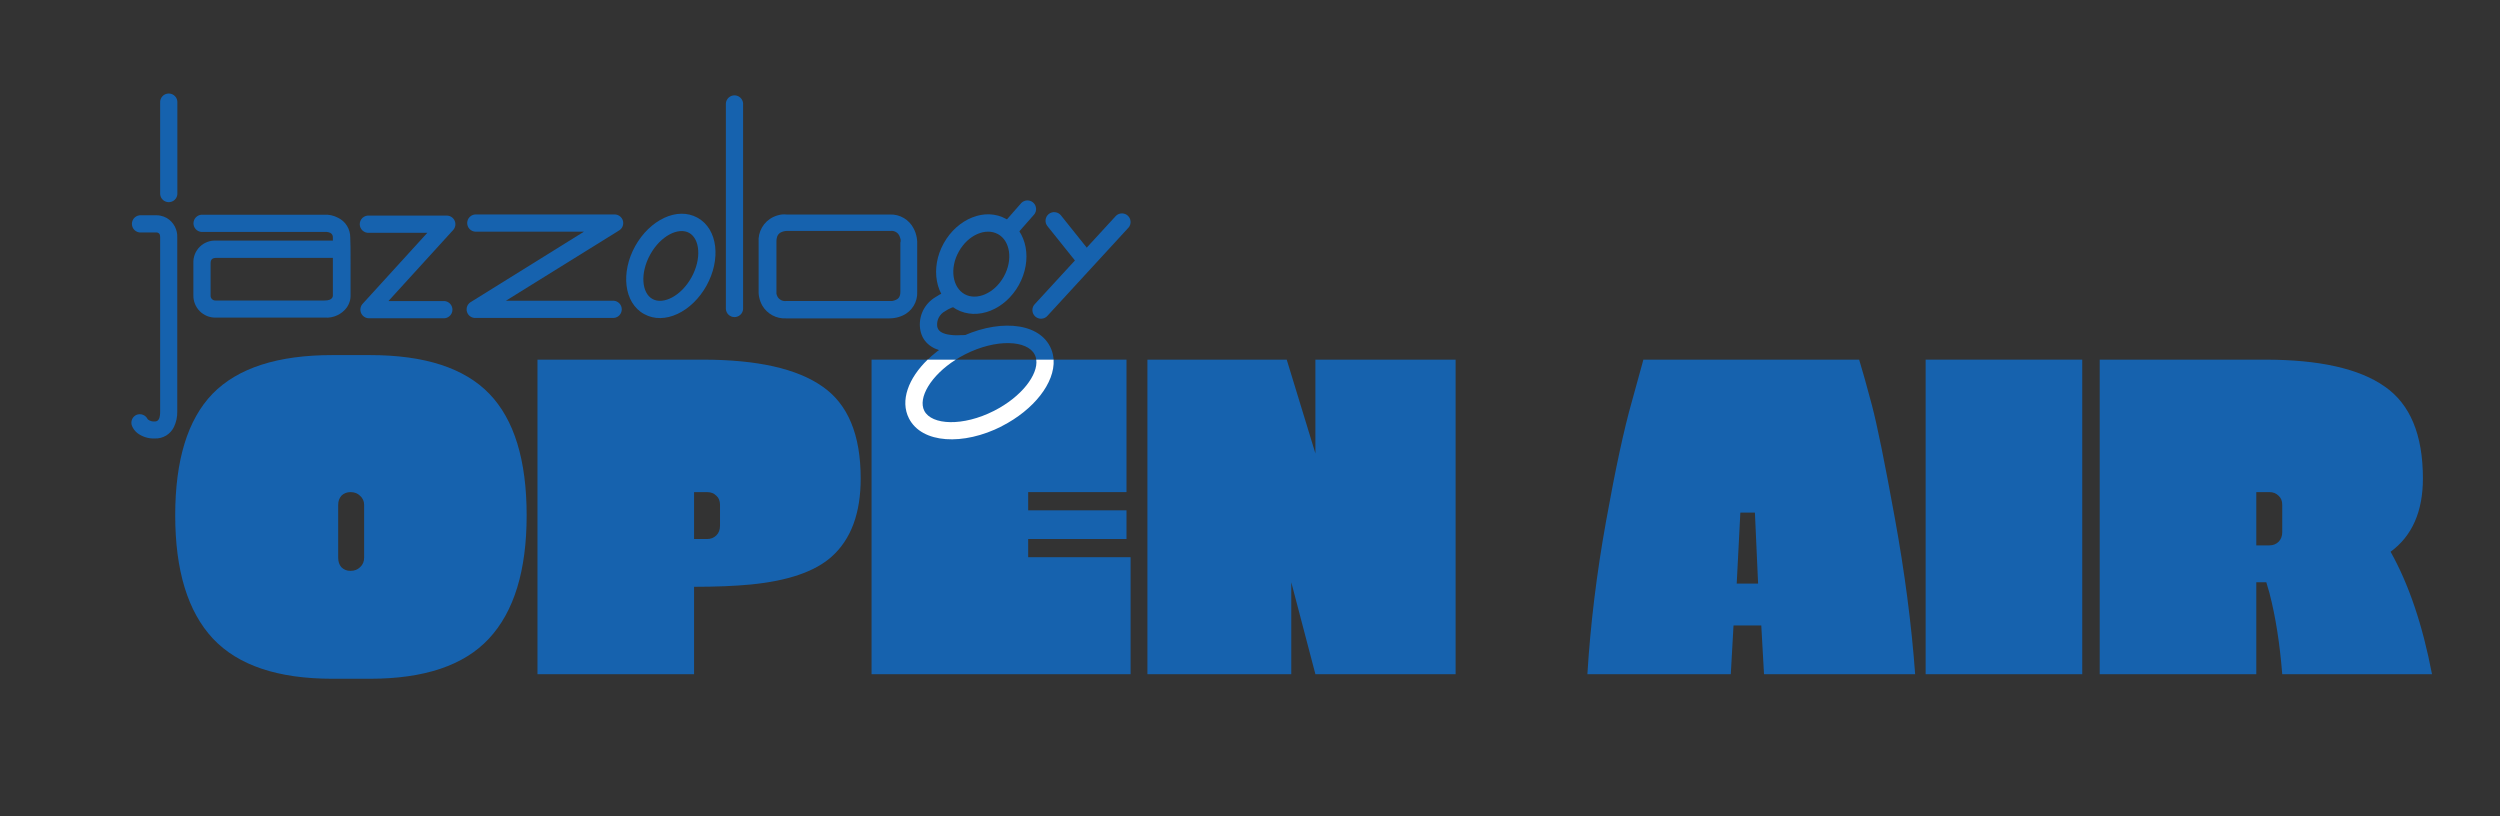
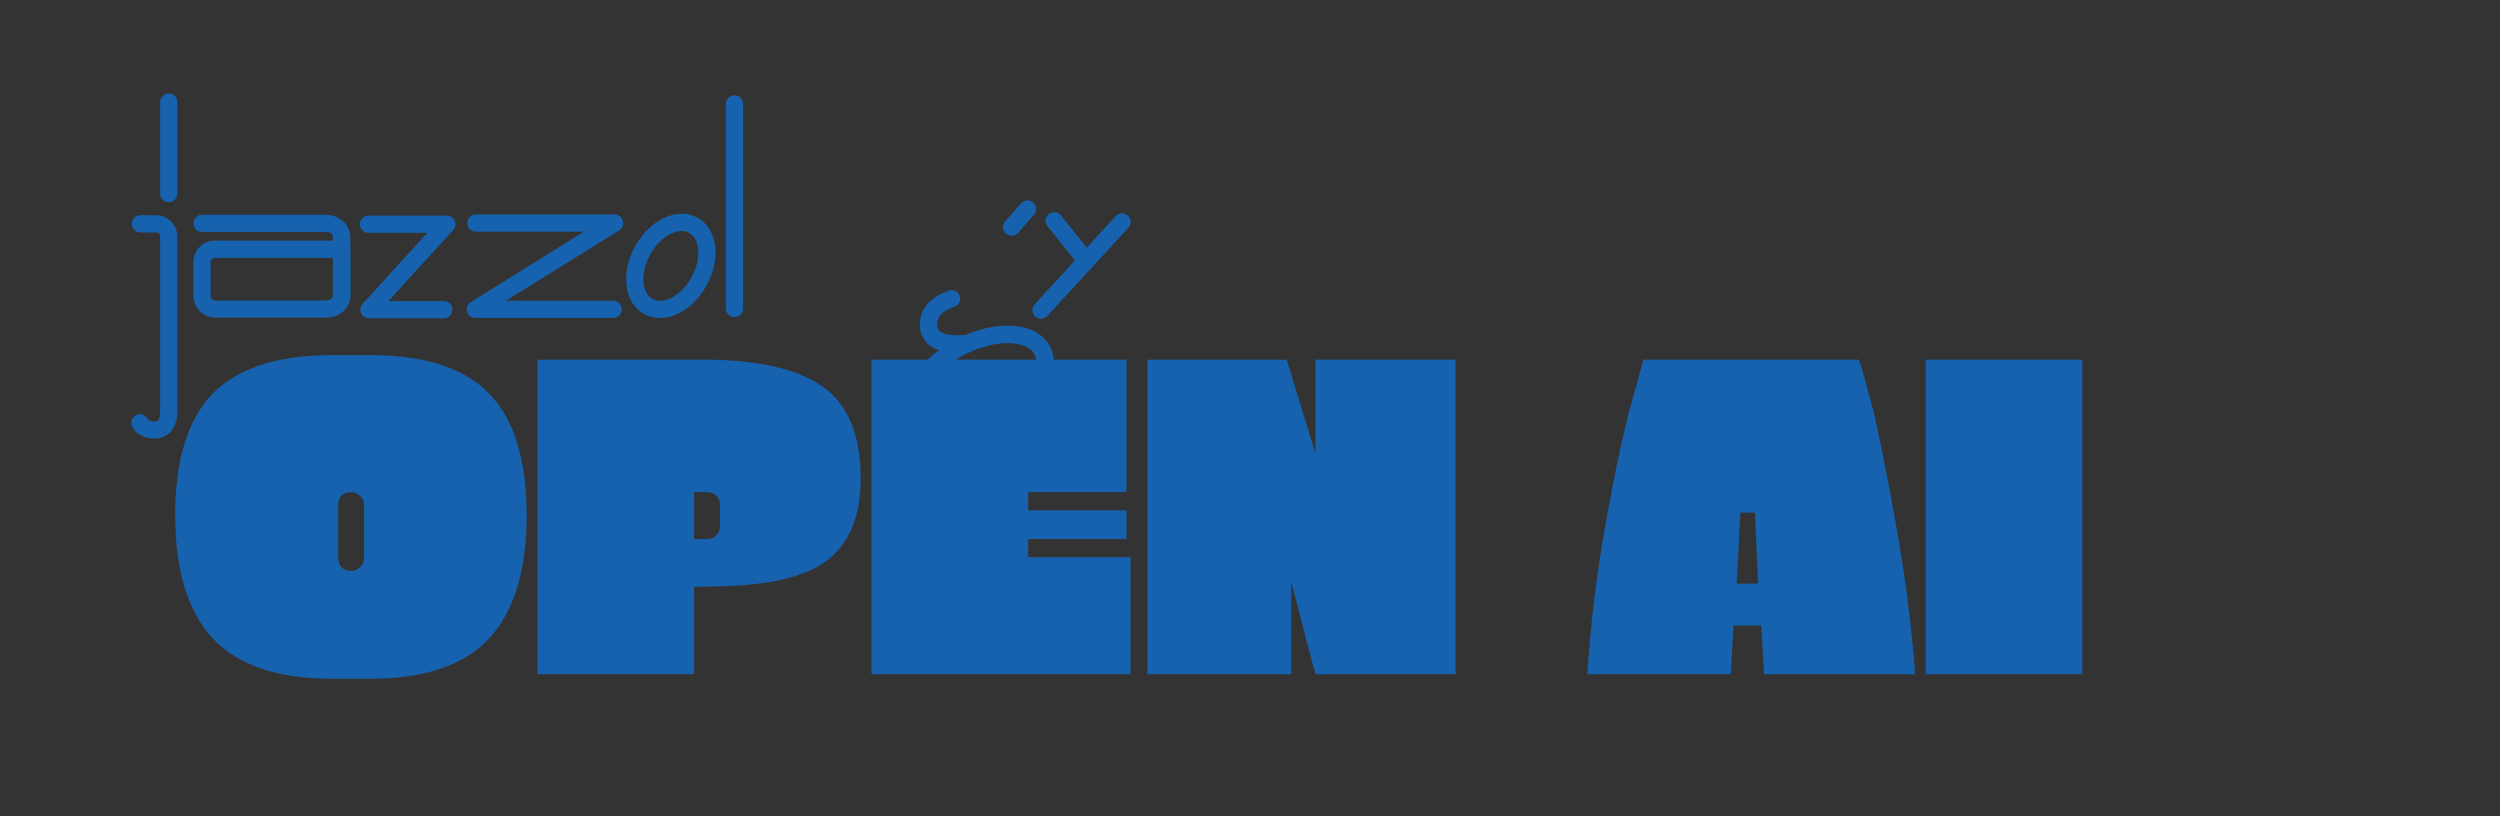
<svg xmlns="http://www.w3.org/2000/svg" xmlns:ns1="http://sodipodi.sourceforge.net/DTD/sodipodi-0.dtd" xmlns:ns2="http://www.inkscape.org/namespaces/inkscape" width="441" height="144" viewBox="0 0 441 144" fill="none" version="1.1" id="svg22" ns1:docname="logo_open_air_hor_deepblue.svg" ns2:version="1.3 (0e150ed6c4, 2023-07-21)">
  <rect x="0" y="0" width="441" height="144" fill="#333333" stroke="none" />
  <defs id="defs22" />
  <path d="M58.241 41.066C58.398 41.141 58.527 41.263 58.612 41.414C58.698 41.566 58.734 41.74 58.717 41.913C58.717 42.065 58.717 42.246 58.717 42.446C58.717 43.179 58.717 44.207 58.717 45.492C58.717 45.882 58.717 46.301 58.717 46.739C58.717 47.938 58.717 49.232 58.717 50.546C58.717 50.993 58.717 51.412 58.717 51.792V52.221C58.696 52.337 58.65 52.447 58.584 52.544C58.403 52.82 58.032 53.011 57.213 53.011H38.006C37.885 53.013 37.764 52.989 37.653 52.941C37.541 52.892 37.442 52.821 37.36 52.73C37.279 52.64 37.218 52.534 37.182 52.418C37.145 52.302 37.135 52.179 37.15 52.059V46.444C37.15 45.73 37.483 45.492 38.187 45.492H59.745C60.149 45.492 60.536 45.331 60.822 45.046C61.107 44.76 61.268 44.373 61.268 43.969C61.268 43.565 61.107 43.178 60.822 42.892C60.536 42.606 60.149 42.446 59.745 42.446H38.187C37.648 42.407 37.106 42.484 36.599 42.671C36.092 42.858 35.63 43.15 35.245 43.529C34.859 43.908 34.559 44.365 34.364 44.869C34.169 45.373 34.084 45.913 34.113 46.453V52.078C34.102 52.595 34.194 53.109 34.385 53.59C34.576 54.071 34.861 54.508 35.224 54.876C35.587 55.245 36.021 55.536 36.498 55.734C36.976 55.932 37.489 56.032 38.006 56.028H57.299C58.048 56.081 58.798 55.942 59.478 55.626C60.159 55.31 60.749 54.826 61.191 54.219C61.453 53.831 61.643 53.399 61.753 52.944C61.804 52.719 61.833 52.49 61.839 52.259V51.754C61.839 51.383 61.839 50.955 61.839 50.508C61.839 49.213 61.839 47.919 61.839 46.7C61.839 44.435 61.839 42.731 61.782 41.846C61.782 41.136 61.584 40.439 61.209 39.835C60.833 39.231 60.297 38.744 59.659 38.429C59.26 38.217 58.834 38.06 58.393 37.963C58.183 37.919 57.97 37.89 57.756 37.877H35.532C35.15 37.908 34.793 38.081 34.533 38.362C34.273 38.644 34.129 39.013 34.129 39.395C34.129 39.779 34.273 40.148 34.533 40.429C34.793 40.71 35.15 40.883 35.532 40.914H57.651C57.855 40.932 58.054 40.984 58.241 41.066Z" fill="#ED1F24" id="path1" style="fill:#1662ae;fill-opacity:1" />
  <path d="M63.961 53.601C63.765 53.819 63.636 54.09 63.59 54.38C63.543 54.669 63.582 54.967 63.7 55.235C63.819 55.504 64.013 55.732 64.258 55.893C64.504 56.054 64.791 56.141 65.084 56.142H78.409C78.791 56.112 79.147 55.939 79.407 55.658C79.667 55.376 79.812 55.007 79.812 54.624C79.812 54.241 79.667 53.872 79.407 53.591C79.147 53.309 78.791 53.136 78.409 53.106H68.52L79.942 40.571C80.138 40.353 80.267 40.083 80.313 39.793C80.359 39.503 80.321 39.206 80.202 38.937C80.084 38.669 79.89 38.44 79.644 38.279C79.399 38.118 79.112 38.032 78.818 38.03H65.103C64.894 38.013 64.683 38.04 64.485 38.109C64.286 38.178 64.104 38.287 63.95 38.429C63.795 38.572 63.672 38.745 63.588 38.938C63.504 39.13 63.46 39.338 63.46 39.548C63.46 39.758 63.504 39.966 63.588 40.158C63.672 40.351 63.795 40.524 63.95 40.666C64.104 40.809 64.286 40.918 64.485 40.987C64.683 41.056 64.894 41.083 65.103 41.066H75.382L63.961 53.601Z" fill="#ED1F24" id="path2" style="fill:#1662ae;fill-opacity:1" />
  <path d="M83.13 53.23C82.82 53.389 82.575 53.651 82.435 53.97C82.296 54.29 82.271 54.648 82.365 54.983C82.459 55.319 82.666 55.612 82.951 55.813C83.236 56.014 83.582 56.11 83.93 56.085H108.276C108.658 56.055 109.015 55.882 109.275 55.6C109.535 55.319 109.679 54.95 109.679 54.567C109.679 54.184 109.535 53.815 109.275 53.533C109.015 53.252 108.658 53.079 108.276 53.049H89.241L109.152 40.685C109.453 40.519 109.689 40.257 109.822 39.94C109.954 39.624 109.976 39.271 109.884 38.941C109.791 38.61 109.589 38.32 109.311 38.119C109.034 37.917 108.696 37.815 108.352 37.83H83.816C83.434 37.86 83.077 38.033 82.817 38.314C82.557 38.596 82.413 38.965 82.413 39.348C82.413 39.731 82.557 40.1 82.817 40.381C83.077 40.663 83.434 40.836 83.816 40.866H103.013L83.13 53.23Z" fill="#ED1F24" id="path3" style="fill:#1662ae;fill-opacity:1" />
  <path d="M115.101 52.744C113.197 51.707 112.874 48.195 114.701 44.892C116.528 41.589 119.688 40.028 121.573 41.085C123.457 42.141 123.8 45.634 121.973 48.937C120.145 52.24 116.976 53.791 115.101 52.744ZM113.625 55.4C117.223 57.398 122.068 55 124.628 50.393C127.188 45.786 126.646 40.409 123.048 38.41C119.45 36.411 114.606 38.81 112.045 43.417C109.485 48.023 110.028 53.439 113.625 55.4Z" fill="#ED1F24" id="path4" style="fill:#1662ae;fill-opacity:1" />
  <path d="M128.045 18.223V54.534C128.075 54.916 128.248 55.272 128.529 55.532C128.811 55.792 129.18 55.936 129.563 55.936C129.946 55.936 130.315 55.792 130.596 55.532C130.878 55.272 131.051 54.916 131.081 54.534V18.223C131.051 17.841 130.878 17.485 130.596 17.225C130.315 16.965 129.946 16.821 129.563 16.821C129.18 16.821 128.811 16.965 128.529 17.225C128.248 17.485 128.075 17.841 128.045 18.223Z" fill="#ED1F24" id="path5" style="fill:#1662ae;fill-opacity:1" />
-   <path d="M158.825 42.76V51.45C158.825 52.268 158.559 52.658 158.035 52.896C157.824 52.994 157.6 53.061 157.369 53.096H157.055H138.724C138.423 53.14 138.116 53.095 137.84 52.966C137.564 52.838 137.332 52.631 137.172 52.373C137.073 52.194 137.002 52.002 136.963 51.802C136.955 51.739 136.955 51.675 136.963 51.611V51.126C136.963 50.707 136.963 50.241 136.963 49.736C136.963 48.299 136.963 46.881 136.963 45.52C136.963 44.473 136.963 43.531 136.963 42.665C136.963 41.713 137.249 41.227 137.81 40.961C138.133 40.814 138.483 40.737 138.838 40.733H141.827H148.308H154.971H157.112C157.42 40.699 157.731 40.761 158.003 40.909C158.275 41.057 158.496 41.284 158.635 41.56C158.744 41.788 158.824 42.027 158.873 42.274C158.881 42.353 158.881 42.433 158.873 42.512C158.882 42.598 158.866 42.684 158.825 42.76ZM137.943 37.83C137.412 37.898 136.895 38.048 136.411 38.277C135.575 38.675 134.88 39.318 134.417 40.12C133.955 40.922 133.748 41.846 133.822 42.769C133.822 43.588 133.822 44.53 133.822 45.577C133.822 46.919 133.822 48.347 133.822 49.784C133.822 50.288 133.822 50.736 133.822 51.173V51.697C133.834 51.956 133.869 52.215 133.927 52.468C134.036 52.979 134.222 53.47 134.479 53.924C134.905 54.643 135.52 55.231 136.256 55.625C136.993 56.02 137.823 56.205 138.657 56.161H156.941C157.212 56.158 157.482 56.136 157.75 56.094C158.273 56.017 158.782 55.867 159.263 55.647C160.054 55.283 160.718 54.69 161.169 53.946C161.621 53.201 161.839 52.338 161.795 51.469V42.646C161.786 42.377 161.754 42.109 161.7 41.846C161.603 41.308 161.423 40.788 161.167 40.304C160.778 39.537 160.179 38.898 159.438 38.461C158.698 38.024 157.848 37.808 156.988 37.839H154.837H148.175H141.684H138.762C138.49 37.809 138.216 37.806 137.943 37.83Z" fill="#ED1F24" id="path6" style="fill:#1662ae;fill-opacity:1" />
  <path d="M179.584 41.066L182.439 37.82C182.68 37.515 182.795 37.129 182.761 36.742C182.727 36.355 182.545 35.995 182.255 35.737C181.964 35.479 181.585 35.342 181.197 35.354C180.808 35.366 180.439 35.527 180.164 35.802L177.309 39.057C177.177 39.207 177.076 39.381 177.011 39.569C176.947 39.758 176.92 39.957 176.932 40.156C176.945 40.355 176.996 40.549 177.083 40.728C177.171 40.907 177.293 41.067 177.442 41.199C177.592 41.331 177.766 41.432 177.954 41.497C178.142 41.561 178.342 41.588 178.541 41.576C178.74 41.563 178.934 41.512 179.113 41.425C179.292 41.337 179.452 41.215 179.584 41.066Z" fill="#ED1F24" id="path7" style="fill:#1662ae;fill-opacity:1" />
  <path d="M167.354 51.278C167.094 51.358 166.84 51.453 166.592 51.564C166.037 51.793 165.507 52.08 165.012 52.42C164.073 52.973 163.315 53.788 162.833 54.766C162.352 55.743 162.166 56.84 162.3 57.922C162.585 60.216 164.203 61.52 166.545 62.005C167.56 62.201 168.597 62.265 169.628 62.195C169.961 62.195 170.218 62.195 170.371 62.129C170.569 62.101 170.76 62.034 170.932 61.932C171.104 61.83 171.255 61.696 171.375 61.536C171.495 61.376 171.583 61.194 171.633 61C171.682 60.806 171.693 60.604 171.665 60.406C171.638 60.209 171.573 60.018 171.472 59.846C171.371 59.675 171.237 59.525 171.077 59.405C170.918 59.286 170.736 59.199 170.543 59.15C170.35 59.101 170.149 59.092 169.952 59.121H169.838C169.724 59.121 169.59 59.121 169.448 59.121C168.684 59.177 167.916 59.135 167.163 58.997C165.993 58.75 165.412 58.293 165.317 57.513C165.262 56.986 165.365 56.456 165.615 55.989C165.864 55.523 166.248 55.142 166.716 54.895C167.052 54.669 167.409 54.474 167.782 54.315L168.201 54.162C168.401 54.114 168.59 54.026 168.755 53.903C168.92 53.78 169.059 53.625 169.163 53.447C169.266 53.269 169.333 53.072 169.358 52.867C169.383 52.663 169.366 52.455 169.309 52.257C169.252 52.059 169.155 51.875 169.024 51.716C168.893 51.556 168.732 51.425 168.549 51.33C168.366 51.235 168.166 51.178 167.961 51.163C167.755 51.147 167.549 51.174 167.354 51.24V51.278Z" fill="#ED1F24" id="path8" style="fill:#1662ae;fill-opacity:1" />
  <path d="M175.339 72.475C169.857 75.263 164.355 74.997 163.051 72.475C161.747 69.952 164.755 65.298 170.237 62.51C175.72 59.721 181.221 59.987 182.525 62.557C183.829 65.127 180.812 69.695 175.339 72.475ZM176.719 75.178C183.486 71.723 187.503 65.584 185.228 61.129C182.953 56.675 175.634 56.304 168.857 59.759C162.08 63.214 158.064 69.353 160.339 73.807C162.613 78.261 169.942 78.642 176.728 75.187L176.719 75.178Z" fill="#ED1F24" id="path9" style="fill:#1662ae;fill-opacity:1" />
-   <path d="M170.161 51.897C168.039 50.717 167.468 47.377 169.124 44.397C170.78 41.418 173.883 40.124 176.034 41.295C178.185 42.465 178.728 45.816 177.071 48.795C175.415 51.774 172.284 53.068 170.161 51.897ZM168.686 54.553C172.427 56.618 177.319 54.61 179.727 50.27C182.135 45.93 181.24 40.752 177.509 38.639C173.778 36.526 168.877 38.582 166.469 42.922C164.061 47.262 164.955 52.488 168.686 54.553Z" fill="#ED1F24" id="path10" style="fill:#1662ae;fill-opacity:1" />
  <path d="M24.129 73.16C23.944 73.233 23.775 73.343 23.632 73.481C23.489 73.62 23.375 73.786 23.297 73.969C23.218 74.152 23.176 74.349 23.174 74.548C23.171 74.747 23.208 74.945 23.282 75.13C23.487 75.626 23.814 76.062 24.234 76.396C25.12 77.063 26.21 77.399 27.318 77.348C28.013 77.373 28.701 77.196 29.298 76.838C29.894 76.48 30.374 75.956 30.678 75.33C31.094 74.464 31.296 73.511 31.268 72.551V41.913C31.302 41.227 31.151 40.545 30.829 39.938C30.507 39.332 30.027 38.824 29.44 38.468C29.07 38.259 28.668 38.111 28.251 38.03C28.047 37.992 27.84 37.972 27.632 37.972H24.91C24.7 37.956 24.49 37.983 24.291 38.052C24.093 38.12 23.91 38.23 23.756 38.372C23.602 38.515 23.479 38.688 23.394 38.88C23.31 39.073 23.267 39.281 23.267 39.491C23.267 39.701 23.31 39.909 23.394 40.101C23.479 40.294 23.602 40.467 23.756 40.609C23.91 40.752 24.093 40.861 24.291 40.93C24.49 40.998 24.7 41.025 24.91 41.009H27.689C27.78 41.023 27.868 41.055 27.946 41.104C28.146 41.209 28.251 41.389 28.251 41.903V72.589C28.251 73.798 27.975 74.35 27.299 74.35C26.89 74.383 26.482 74.272 26.147 74.036C26.102 74.005 26.064 73.966 26.033 73.921C25.866 73.582 25.579 73.316 25.227 73.175C24.876 73.035 24.485 73.029 24.129 73.16Z" fill="#ED1F24" id="path11" style="fill:#1662ae;fill-opacity:1" />
  <path d="M31.287 34.261V18.137C31.303 17.928 31.276 17.717 31.208 17.519C31.139 17.32 31.03 17.138 30.887 16.984C30.745 16.829 30.572 16.706 30.379 16.622C30.187 16.538 29.979 16.494 29.769 16.494C29.559 16.494 29.351 16.538 29.158 16.622C28.966 16.706 28.793 16.829 28.65 16.984C28.508 17.138 28.398 17.32 28.33 17.519C28.261 17.717 28.234 17.928 28.251 18.137V34.261C28.281 34.643 28.454 34.999 28.735 35.259C29.017 35.519 29.386 35.663 29.769 35.663C30.152 35.663 30.521 35.519 30.802 35.259C31.084 34.999 31.256 34.643 31.287 34.261Z" fill="#ED1F24" id="path12" style="fill:#1662ae;fill-opacity:1" />
  <path d="M184.771 39.895L189.635 45.968C189.887 46.282 190.254 46.483 190.655 46.527C191.055 46.571 191.457 46.453 191.771 46.201C192.086 45.948 192.287 45.581 192.331 45.181C192.374 44.78 192.257 44.378 192.005 44.064L187.141 37.982C186.886 37.67 186.518 37.471 186.117 37.428C185.716 37.386 185.315 37.502 184.999 37.754C184.843 37.879 184.712 38.033 184.616 38.209C184.52 38.385 184.459 38.578 184.438 38.777C184.417 38.976 184.435 39.177 184.492 39.369C184.549 39.561 184.644 39.74 184.771 39.895Z" fill="#ED1F24" id="path13" style="fill:#1662ae;fill-opacity:1" />
  <path d="M196.868 38.058L182.591 53.591C182.439 53.735 182.318 53.908 182.236 54.1C182.154 54.293 182.112 54.5 182.114 54.709C182.115 54.918 182.159 55.125 182.244 55.316C182.329 55.507 182.452 55.679 182.606 55.82C182.76 55.962 182.941 56.07 183.139 56.138C183.337 56.207 183.546 56.234 183.755 56.217C183.963 56.201 184.166 56.142 184.351 56.044C184.535 55.946 184.698 55.811 184.828 55.647L199.105 40.114C199.345 39.813 199.461 39.432 199.431 39.048C199.401 38.664 199.227 38.306 198.944 38.045C198.66 37.784 198.288 37.641 197.903 37.643C197.518 37.646 197.148 37.794 196.868 38.058Z" fill="#ED1F24" id="path14" style="fill:#1662ae;fill-opacity:1" />
  <g style="mix-blend-mode:darken;fill:#1662ae;fill-opacity:1" id="g15">
-     <path d="M398.01 102.708V118.929H370.386V63.441H399.536C409.119 63.441 416.158 65.02 420.655 68.179C425.152 71.284 427.401 76.691 427.401 84.4C427.401 90.235 425.5 94.544 421.699 97.328C424.911 103.056 427.347 110.257 429.007 118.929H402.587C402.159 113.522 401.41 108.758 400.339 104.636L399.777 102.708H398.01ZM398.01 96.204H400.339C400.981 96.204 401.517 95.99 401.945 95.562C402.373 95.133 402.587 94.571 402.587 93.875V89.057C402.587 88.361 402.373 87.826 401.945 87.451C401.517 87.023 400.981 86.809 400.339 86.809H398.01V96.204Z" fill="#ED1F24" id="path15" style="fill:#1662ae;fill-opacity:1" />
-   </g>
+     </g>
  <g style="mix-blend-mode:darken;fill:#1662ae;fill-opacity:1" id="g16">
    <path d="M339.684 118.929V63.441H367.307V118.929H339.684Z" fill="#ED1F24" id="path16" style="fill:#1662ae;fill-opacity:1" />
  </g>
  <g style="mix-blend-mode:darken;fill:#1662ae;fill-opacity:1" id="g17">
    <path d="M311.173 118.929L310.691 110.337H305.792L305.311 118.929H280.016C280.551 110.15 281.648 101.156 283.308 91.948C284.968 82.687 286.493 75.62 287.885 70.748L289.893 63.441H327.956C328.545 65.368 329.294 68.045 330.204 71.471C331.114 74.897 332.453 81.482 334.219 91.225C335.986 100.915 337.19 110.15 337.833 118.929H311.173ZM306.997 90.422L306.355 102.949H310.129L309.567 90.422H306.997Z" fill="#ED1F24" id="path17" style="fill:#1662ae;fill-opacity:1" />
  </g>
  <g style="mix-blend-mode:darken;fill:#1662ae;fill-opacity:1" id="g18">
    <path d="M202.405 63.441H226.978L232.037 79.983V63.441H256.77V118.929H232.037L227.781 102.708V118.929H202.405V63.441Z" fill="#ED1F24" id="path18" style="fill:#1662ae;fill-opacity:1" />
  </g>
  <g style="mix-blend-mode:darken;fill:#1662ae;fill-opacity:1" id="g19">
    <path d="M153.744 63.441H198.713V86.809H181.368V90.021H198.713V95.08H181.368V98.292H199.436V118.929H153.744V63.441Z" fill="#ED1F24" id="path19" style="fill:#1662ae;fill-opacity:1" />
  </g>
-   <path fill-rule="evenodd" clip-rule="evenodd" d="M163.051 72.475C164.355 74.997 169.857 75.263 175.339 72.475C180.229 69.991 183.159 66.079 182.797 63.441H185.855C186.109 67.528 182.375 72.29 176.719 75.178L176.728 75.187C169.942 78.642 162.613 78.261 160.339 73.807C158.741 70.678 160.247 66.718 163.634 63.441H168.601C164.173 66.248 161.884 70.216 163.051 72.475Z" fill="white" id="path20" style="fill:#ffffff;fill-opacity:1" />
  <g style="mix-blend-mode:darken;fill:#1662ae;fill-opacity:1" id="g21">
    <path d="M94.81 118.929V63.441H123.96C133.543 63.441 140.582 65.02 145.079 68.179C149.576 71.284 151.825 76.691 151.825 84.4C151.825 90.556 150.111 95.16 146.685 98.212C143.741 100.835 138.976 102.468 132.392 103.11C129.608 103.378 126.289 103.511 122.434 103.511V118.929H94.81ZM122.434 95.08H124.763C125.405 95.08 125.941 94.866 126.369 94.437C126.797 94.009 127.011 93.447 127.011 92.751V89.057C127.011 88.361 126.797 87.826 126.369 87.451C125.941 87.023 125.405 86.809 124.763 86.809H122.434V95.08Z" fill="#ED1F24" id="path21" style="fill:#1662ae;fill-opacity:1" />
  </g>
  <g style="mix-blend-mode:darken;fill:#1662ae;fill-opacity:1" id="g22">
    <path d="M58.612 62.638H65.277C74.913 62.638 81.926 64.913 86.316 69.464C90.706 74.014 92.901 81.161 92.901 90.904C92.901 100.647 90.679 107.901 86.236 112.666C81.846 117.377 74.859 119.732 65.277 119.732H58.612C49.029 119.732 42.016 117.377 37.573 112.666C33.129 107.901 30.908 100.647 30.908 90.904C30.908 81.161 33.103 74.014 37.492 69.464C41.936 64.913 48.976 62.638 58.612 62.638ZM59.656 89.057V98.372C59.656 99.068 59.843 99.63 60.218 100.059C60.646 100.487 61.181 100.701 61.824 100.701C62.52 100.701 63.082 100.487 63.51 100.059C63.992 99.63 64.233 99.068 64.233 98.372V89.057C64.233 88.415 63.992 87.879 63.51 87.451C63.082 87.023 62.52 86.809 61.824 86.809C61.181 86.809 60.646 87.023 60.218 87.451C59.843 87.879 59.656 88.415 59.656 89.057Z" fill="#ED1F24" id="path22" style="fill:#1662ae;fill-opacity:1" />
  </g>
</svg>